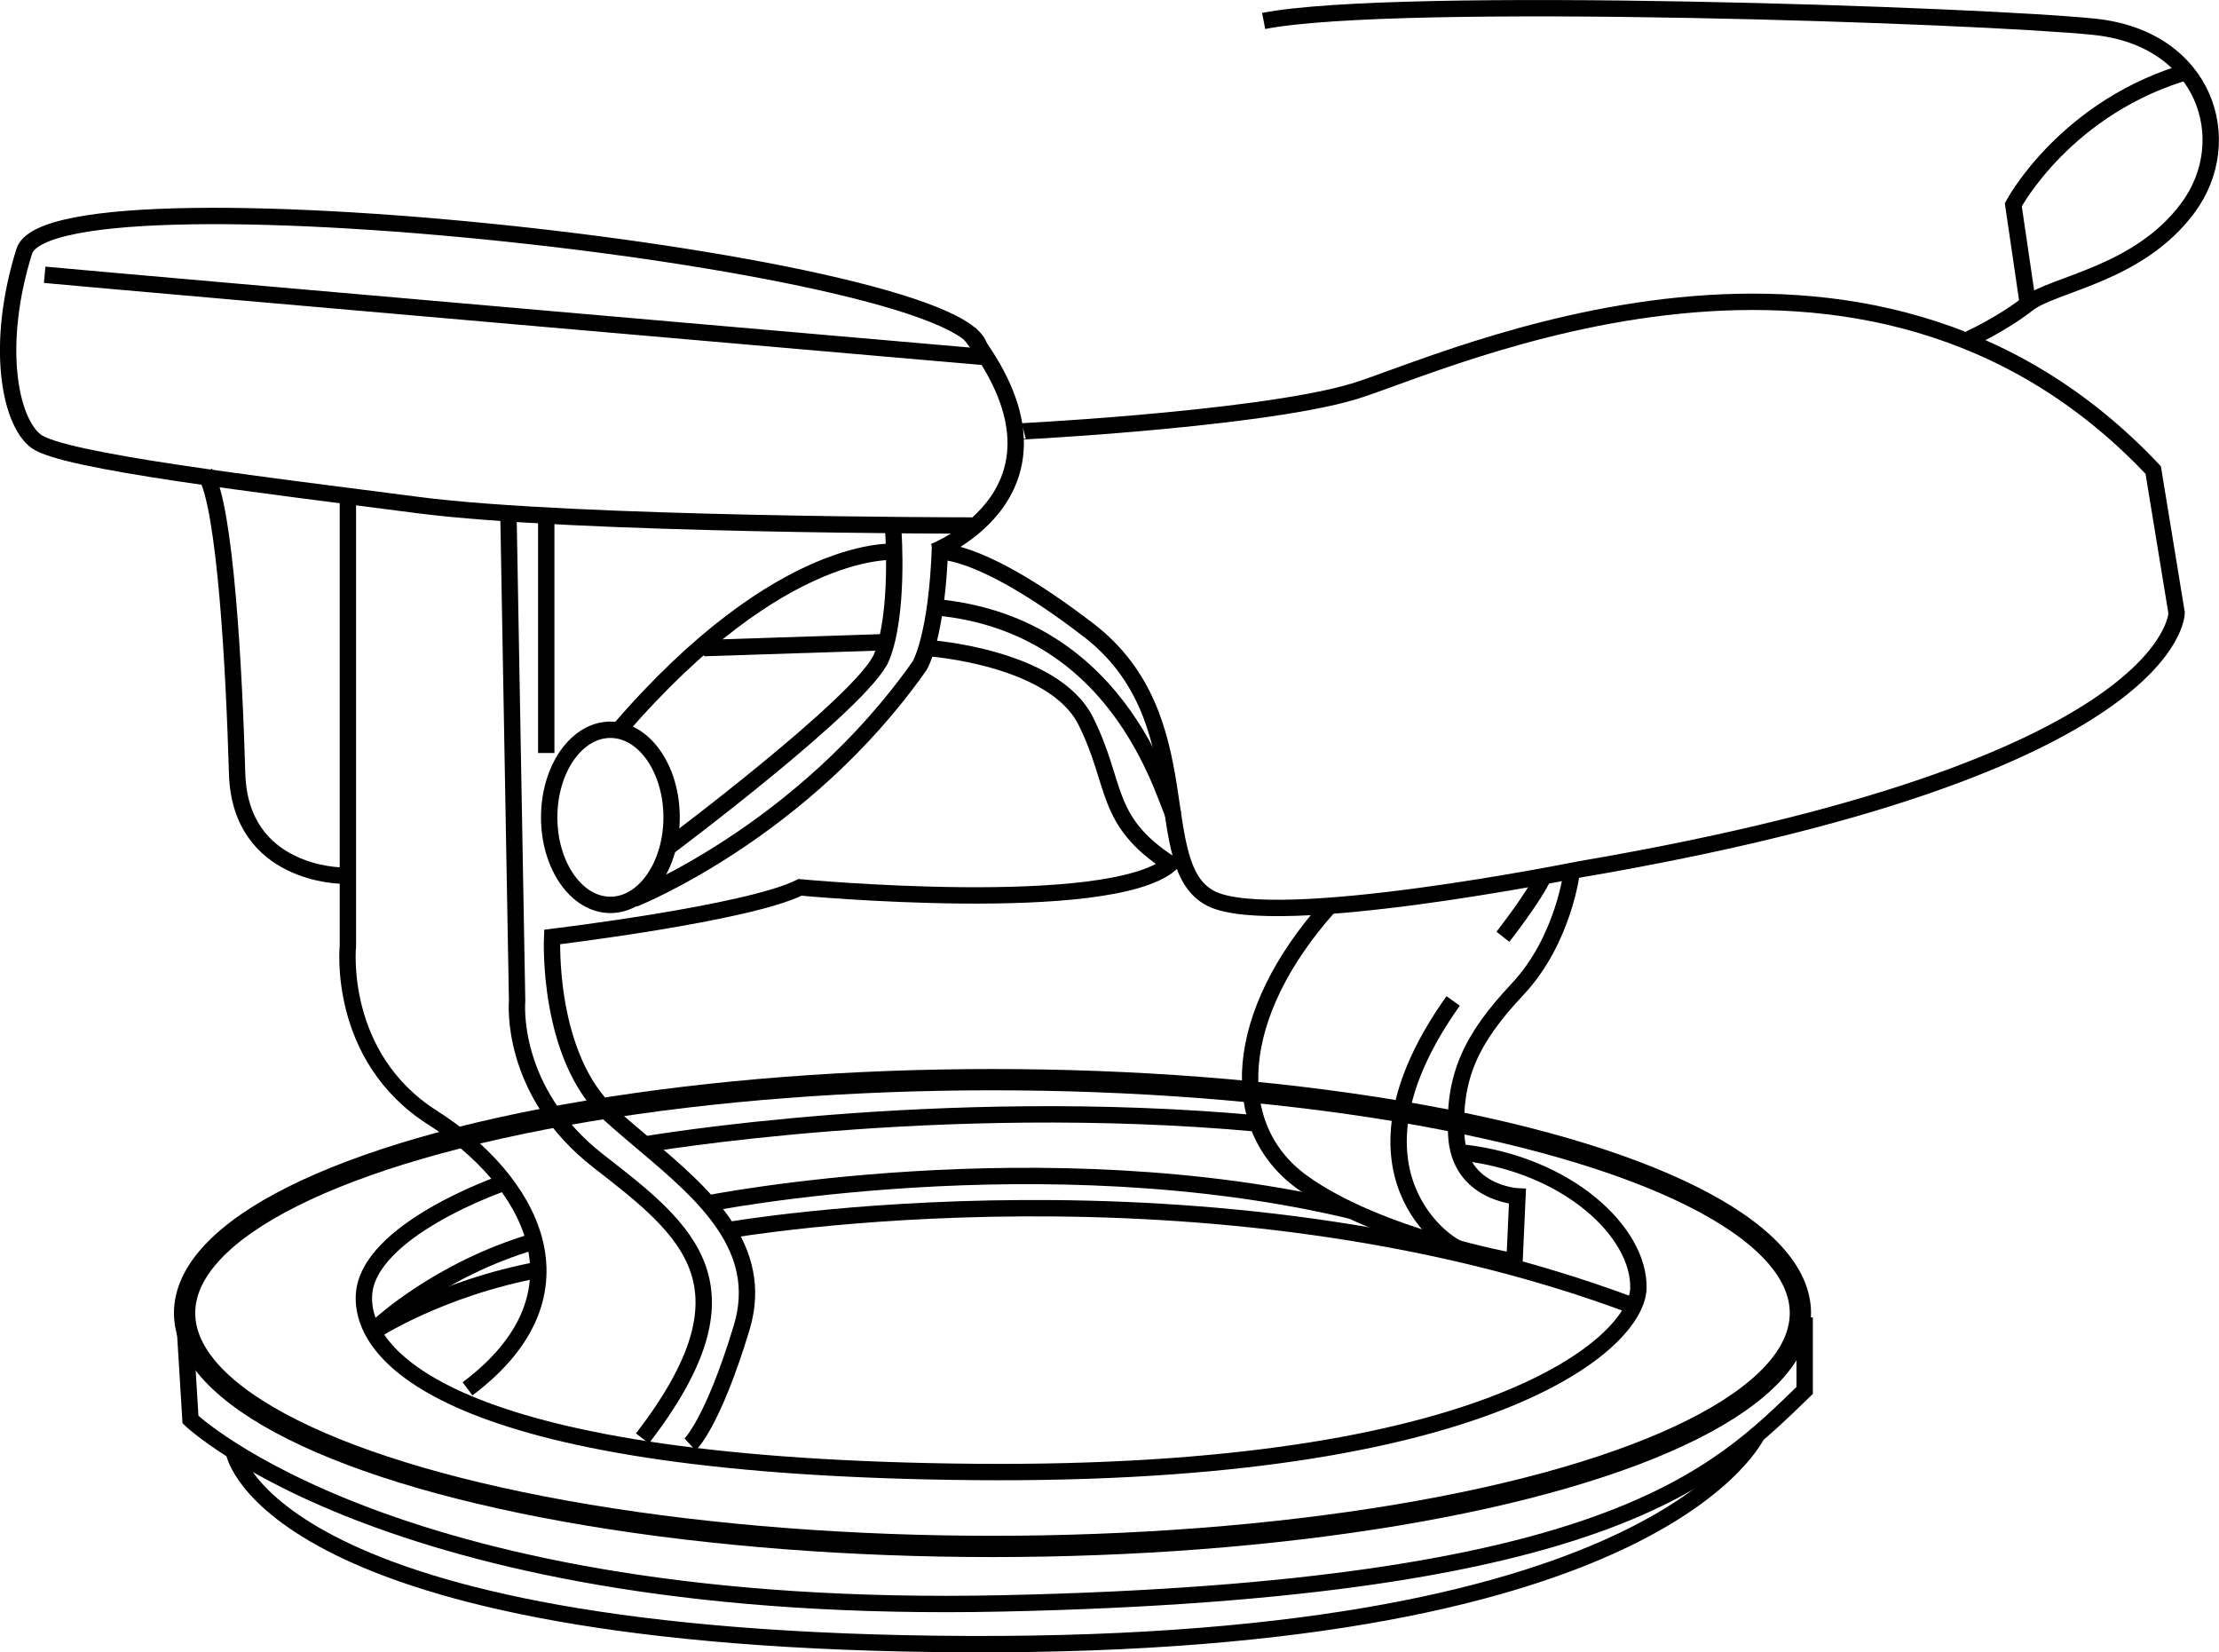
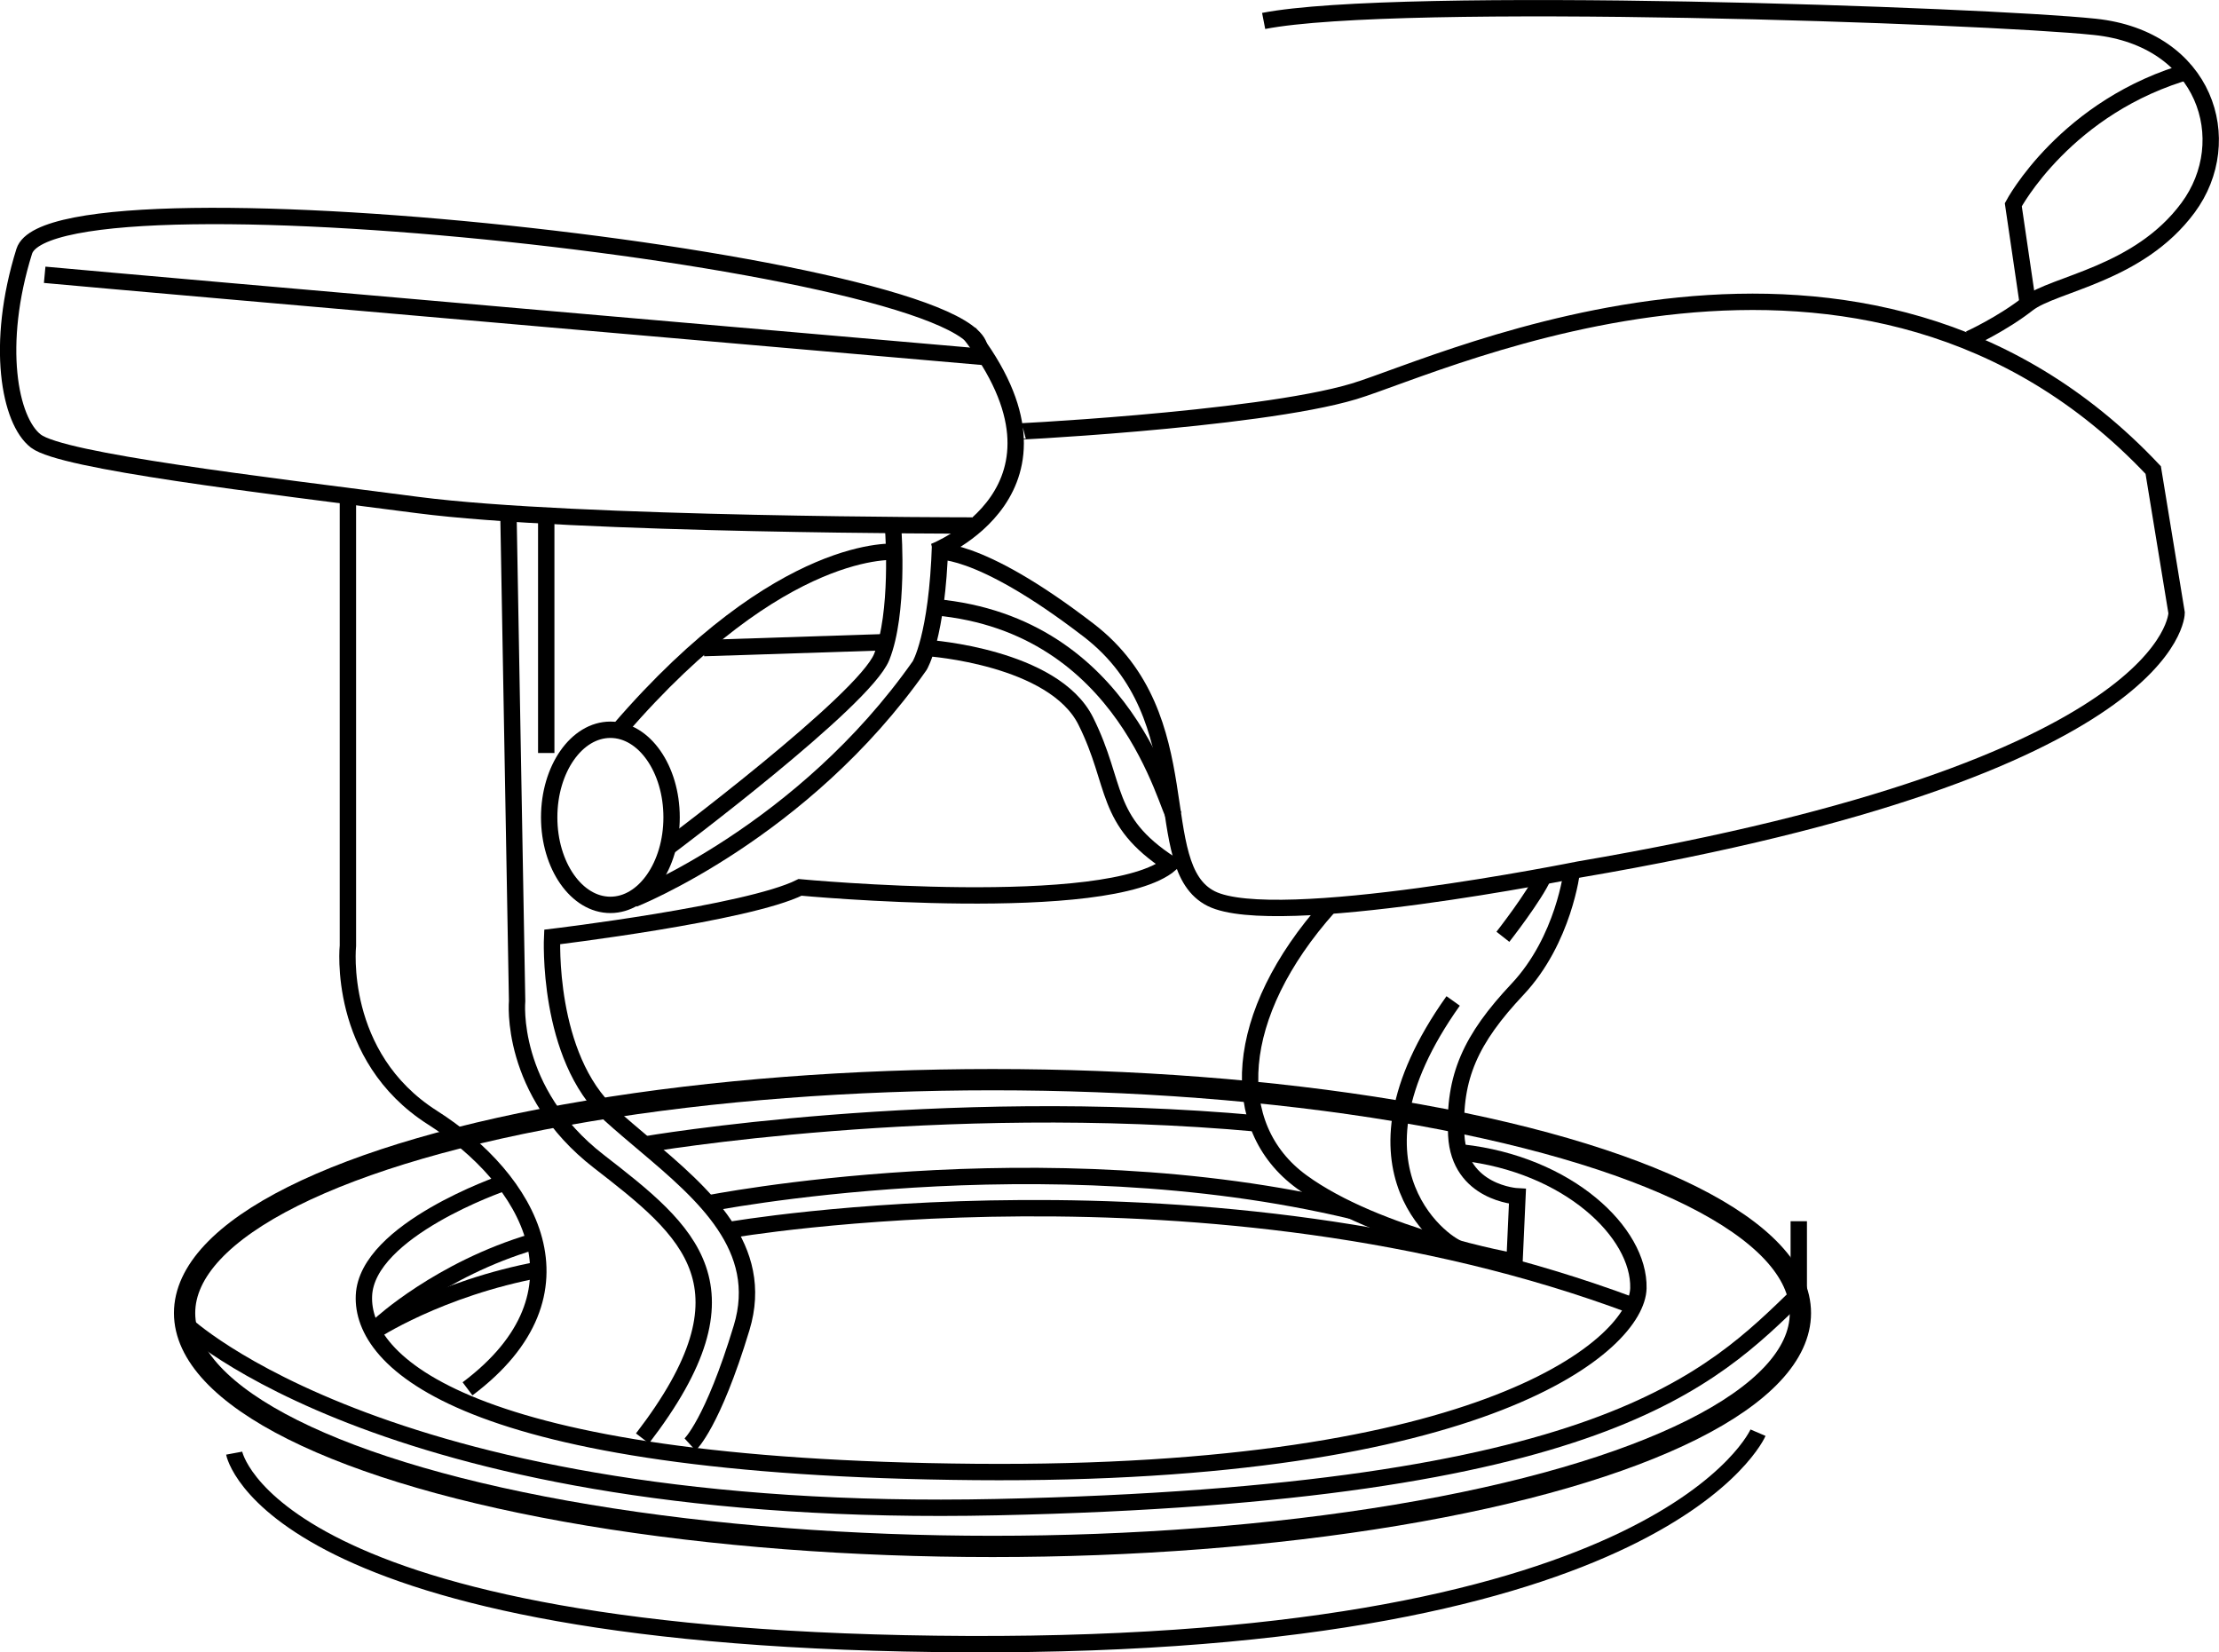
<svg xmlns="http://www.w3.org/2000/svg" id="Layer_2" viewBox="0 0 135.6 100.96">
  <defs>
    <style>.cls-1,.cls-2{fill:none;stroke:#000;stroke-miterlimit:10;}.cls-2{stroke-width:1.3px;}</style>
  </defs>
  <g id="Layer_2-2">
    <path class="cls-1" d="M21.26,30.51v27.27s-.71,6.77,5.17,10.51,9.98,10.69,2.14,16.57" />
    <line class="cls-1" x1="33.38" y1="31.94" x2="33.38" y2="46.01" />
    <path class="cls-1" d="M31.07,31.4l.53,29.76s-.53,5.52,4.99,9.8,9.8,7.66,2.67,16.93" />
    <path class="cls-1" d="M96.06,53.2s-.48,4.22-3.33,7.25-3.92,5.35-3.74,8.91,3.74,3.74,3.74,3.74l-.18,3.98s-8.38-1.49-13.01-4.87-4.22-10.22,1.66-16.81" />
    <path class="cls-1" d="M89.22,76.31c-.53,0-7.9-4.63-.42-15.15" />
    <path class="cls-1" d="M91.84,57.24s1.96-2.5,2.5-3.74" />
-     <path class="cls-1" d="M20.91,53.5s-6.24,0-6.42-6.24-.71-16.4-1.96-18.36" />
    <path class="cls-1" d="M59.4,32.11s-24.24,0-33.86-1.25S3.8,28.19,2.19,26.95-.3,21.06,1.48,15.36s61.31,1.07,58.28,6.42c0,0-51.33-4.46-57.03-4.99" />
    <path class="cls-1" d="M62.49,26.35c-2.28,.13,14.27-.63,20.26-2.44,5.56-1.68,31.19-13.9,48.83,4.81l1.43,8.73s0,9.45-36.53,15.68c0,0-18.53,3.74-22.46,1.78s-.53-11.05-7.49-16.4-9.45-4.81-9.45-4.81c0,0,9.62-3.74,2.14-13.37" />
    <path class="cls-1" d="M54.77,33.72s-6.95-.71-16.93,10.87" />
    <path class="cls-1" d="M40.81,51.78s12-8.97,13.07-11.64,.71-7.66,.71-7.66" />
    <path class="cls-1" d="M120.35,20.71s1.96-.89,3.56-2.14,6.77-1.78,9.8-5.88,1.07-10.34-5.7-11.05-42.59-1.96-50.79-.36" />
    <path class="cls-1" d="M123.92,18.57l-.89-6.06s3.21-6.06,10.87-8.2" />
    <path class="cls-1" d="M38.73,54.93s10.34-4.1,17.47-14.26c0,0,1.07-1.72,1.25-7.43" />
    <line class="cls-1" x1="43.01" y1="39.6" x2="54.06" y2="39.24" />
    <path class="cls-1" d="M56.73,39.6s7.66,.53,9.62,4.46,1.07,6.06,5.17,8.73c-3.74,3.21-22.63,1.43-22.63,1.43-3.21,1.6-15.15,3.03-15.15,3.03,0,0-.36,7.31,3.56,10.87,.66,.6,1.38,1.2,2.11,1.82,3.58,3.02,7.39,6.3,5.91,11.19-1.78,5.88-3.15,7.13-3.15,7.13" />
    <path class="cls-1" d="M71.82,49.99c-.53-.53-2.91-11.82-14.67-12.89" />
    <ellipse class="cls-1" cx="37.3" cy="49.94" rx="3.74" ry="5.35" />
    <ellipse class="cls-2" cx="60.65" cy="80.23" rx="49.37" ry="14.26" />
    <path class="cls-1" d="M30.71,72.3s-8.29,2.85-8.47,6.86,5.97,10.51,37.34,10.78,40.46-7.84,40.54-11.23-4.28-7.57-10.78-8.29" />
    <path class="cls-1" d="M22.78,81.39s4.01-2.67,10.25-3.83" />
    <path class="cls-1" d="M44.61,75.15s29.23-5.08,55.16,4.63" />
    <path class="cls-1" d="M39.41,69.93s17.85-3.07,37.46-1.28" />
    <path class="cls-1" d="M23.22,80.95s3.65-3.39,9.36-5.08" />
    <path class="cls-1" d="M43.18,73.55s20.5-4.1,39.48,.45" />
-     <path class="cls-1" d="M11.28,80.86l.36,5.88s12.56,12.03,49.63,11.23,43.66-7.84,49.01-13.01v-4.46" />
+     <path class="cls-1" d="M11.28,80.86s12.56,12.03,49.63,11.23,43.66-7.84,49.01-13.01v-4.46" />
    <path class="cls-1" d="M14.31,88.79s2.14,11.5,44.82,11.67,48.3-12.92,48.3-12.92" />
  </g>
</svg>